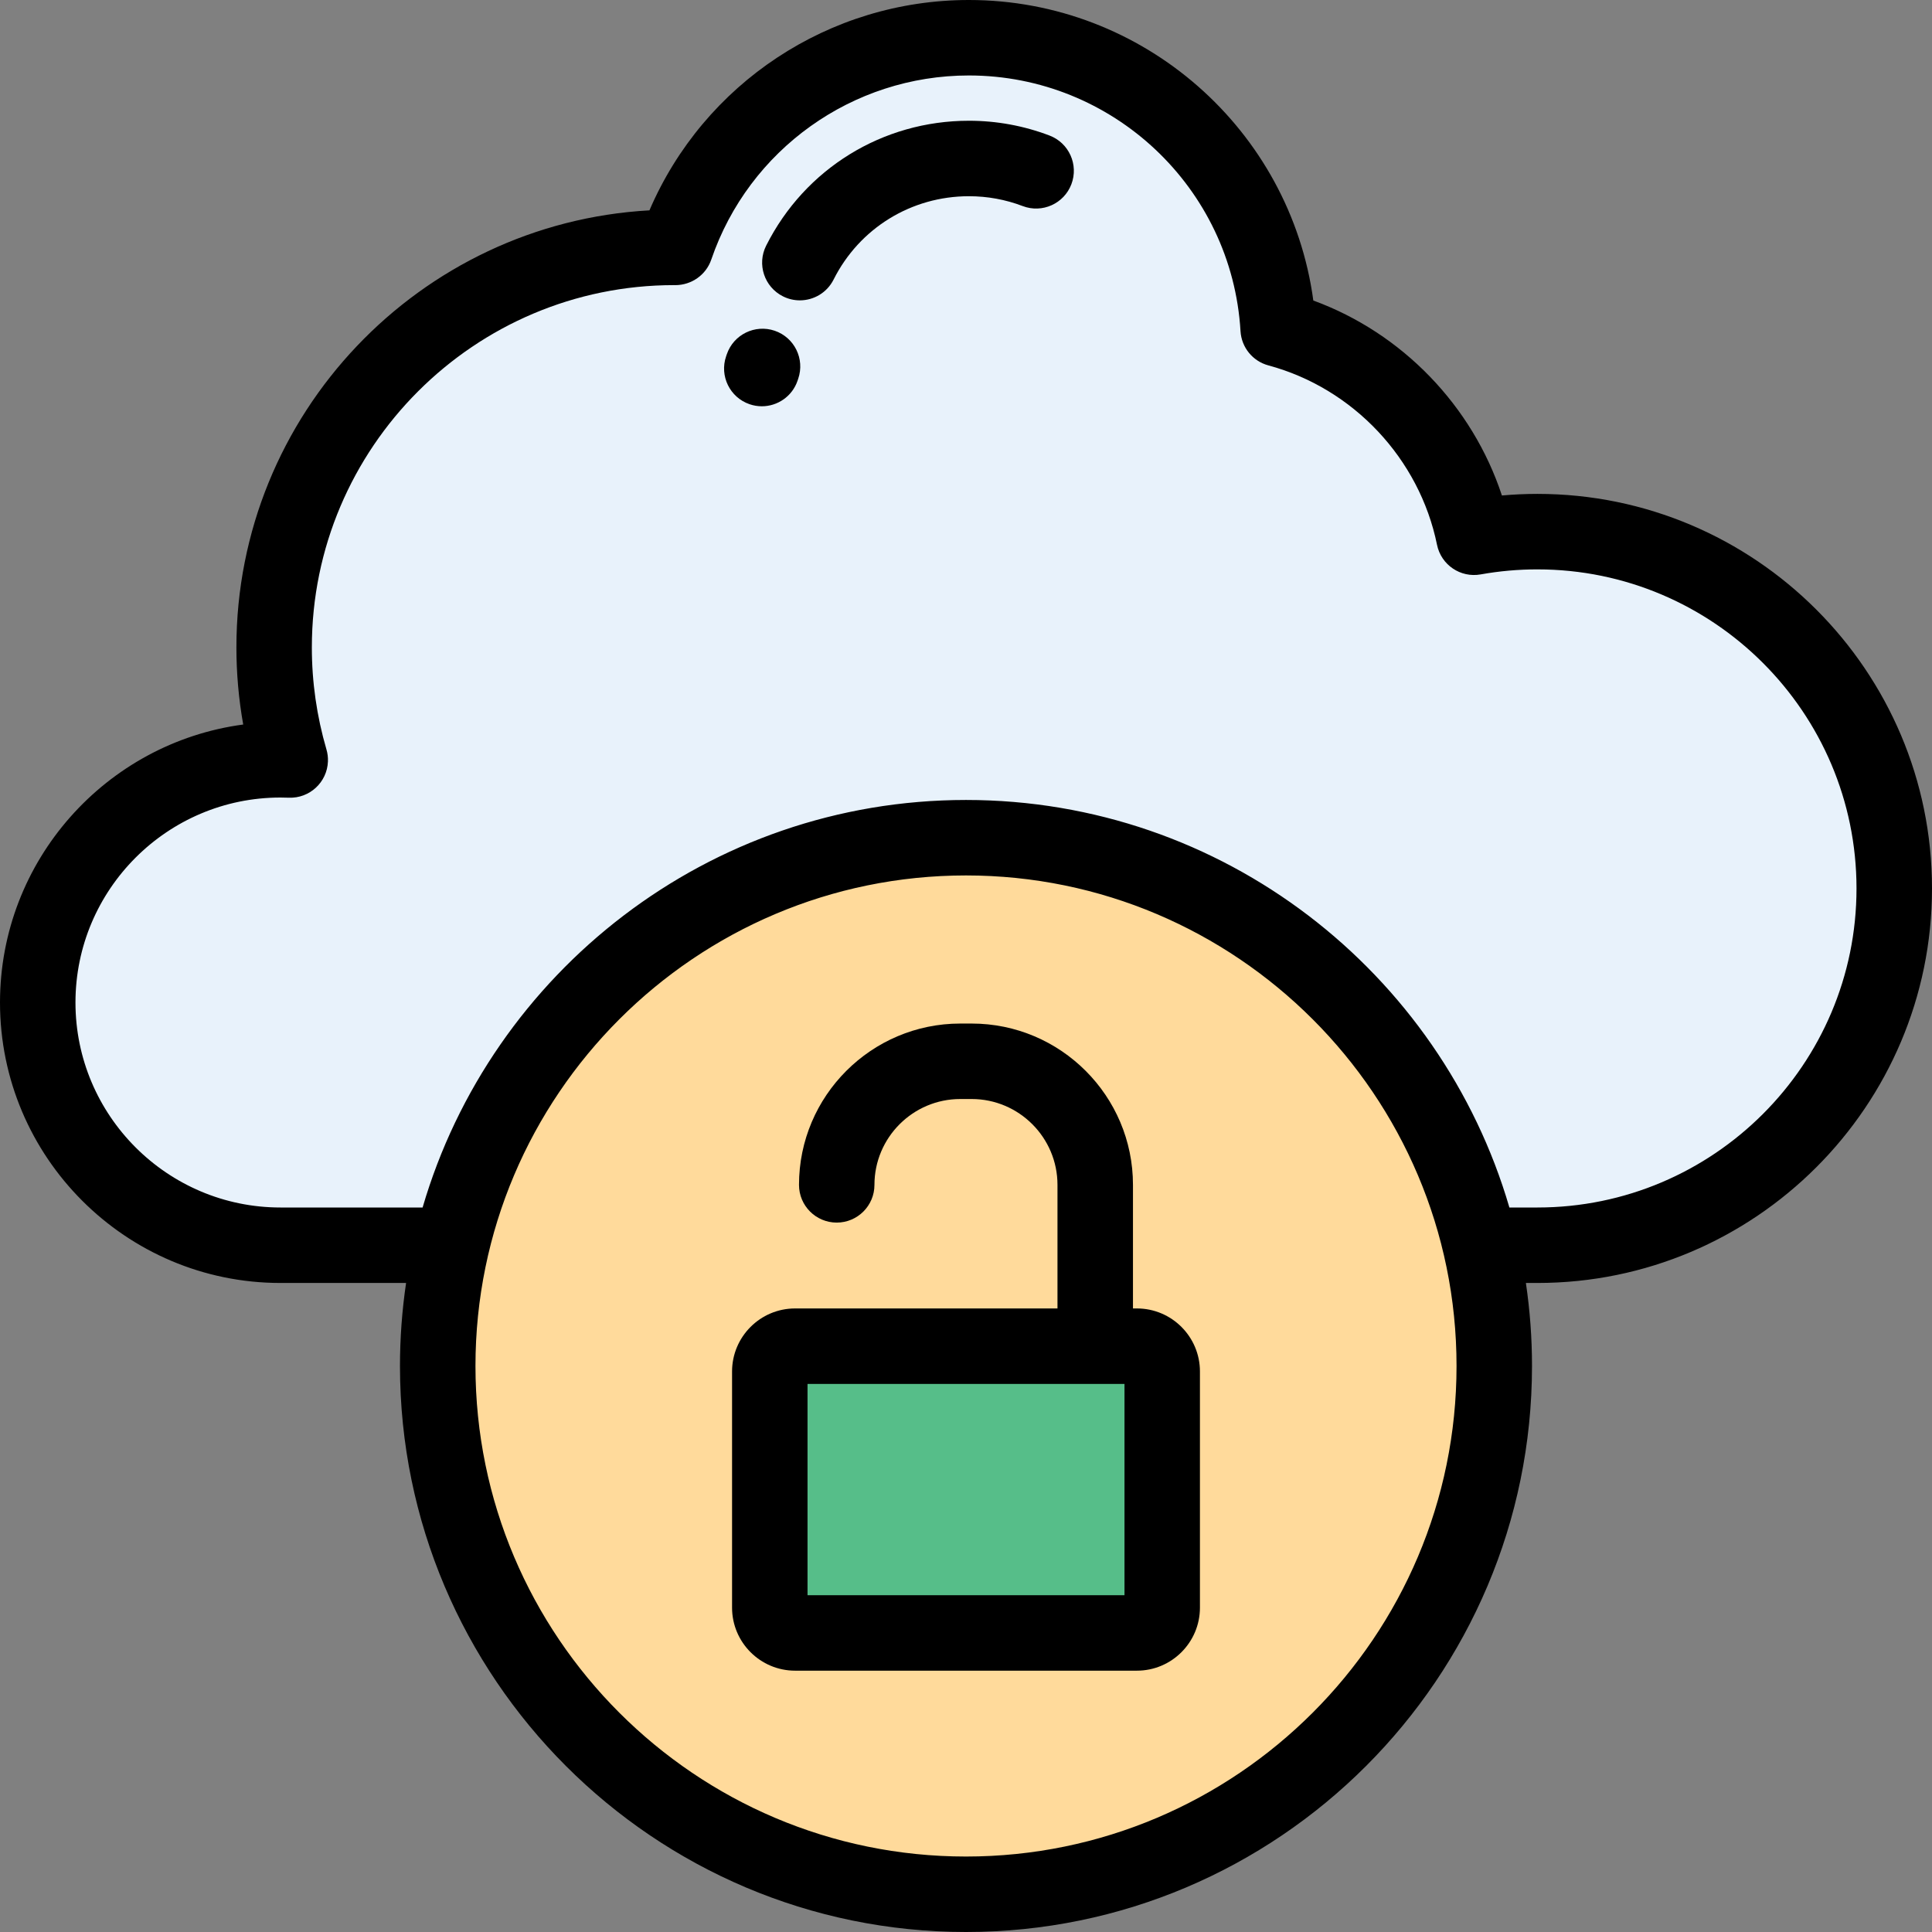
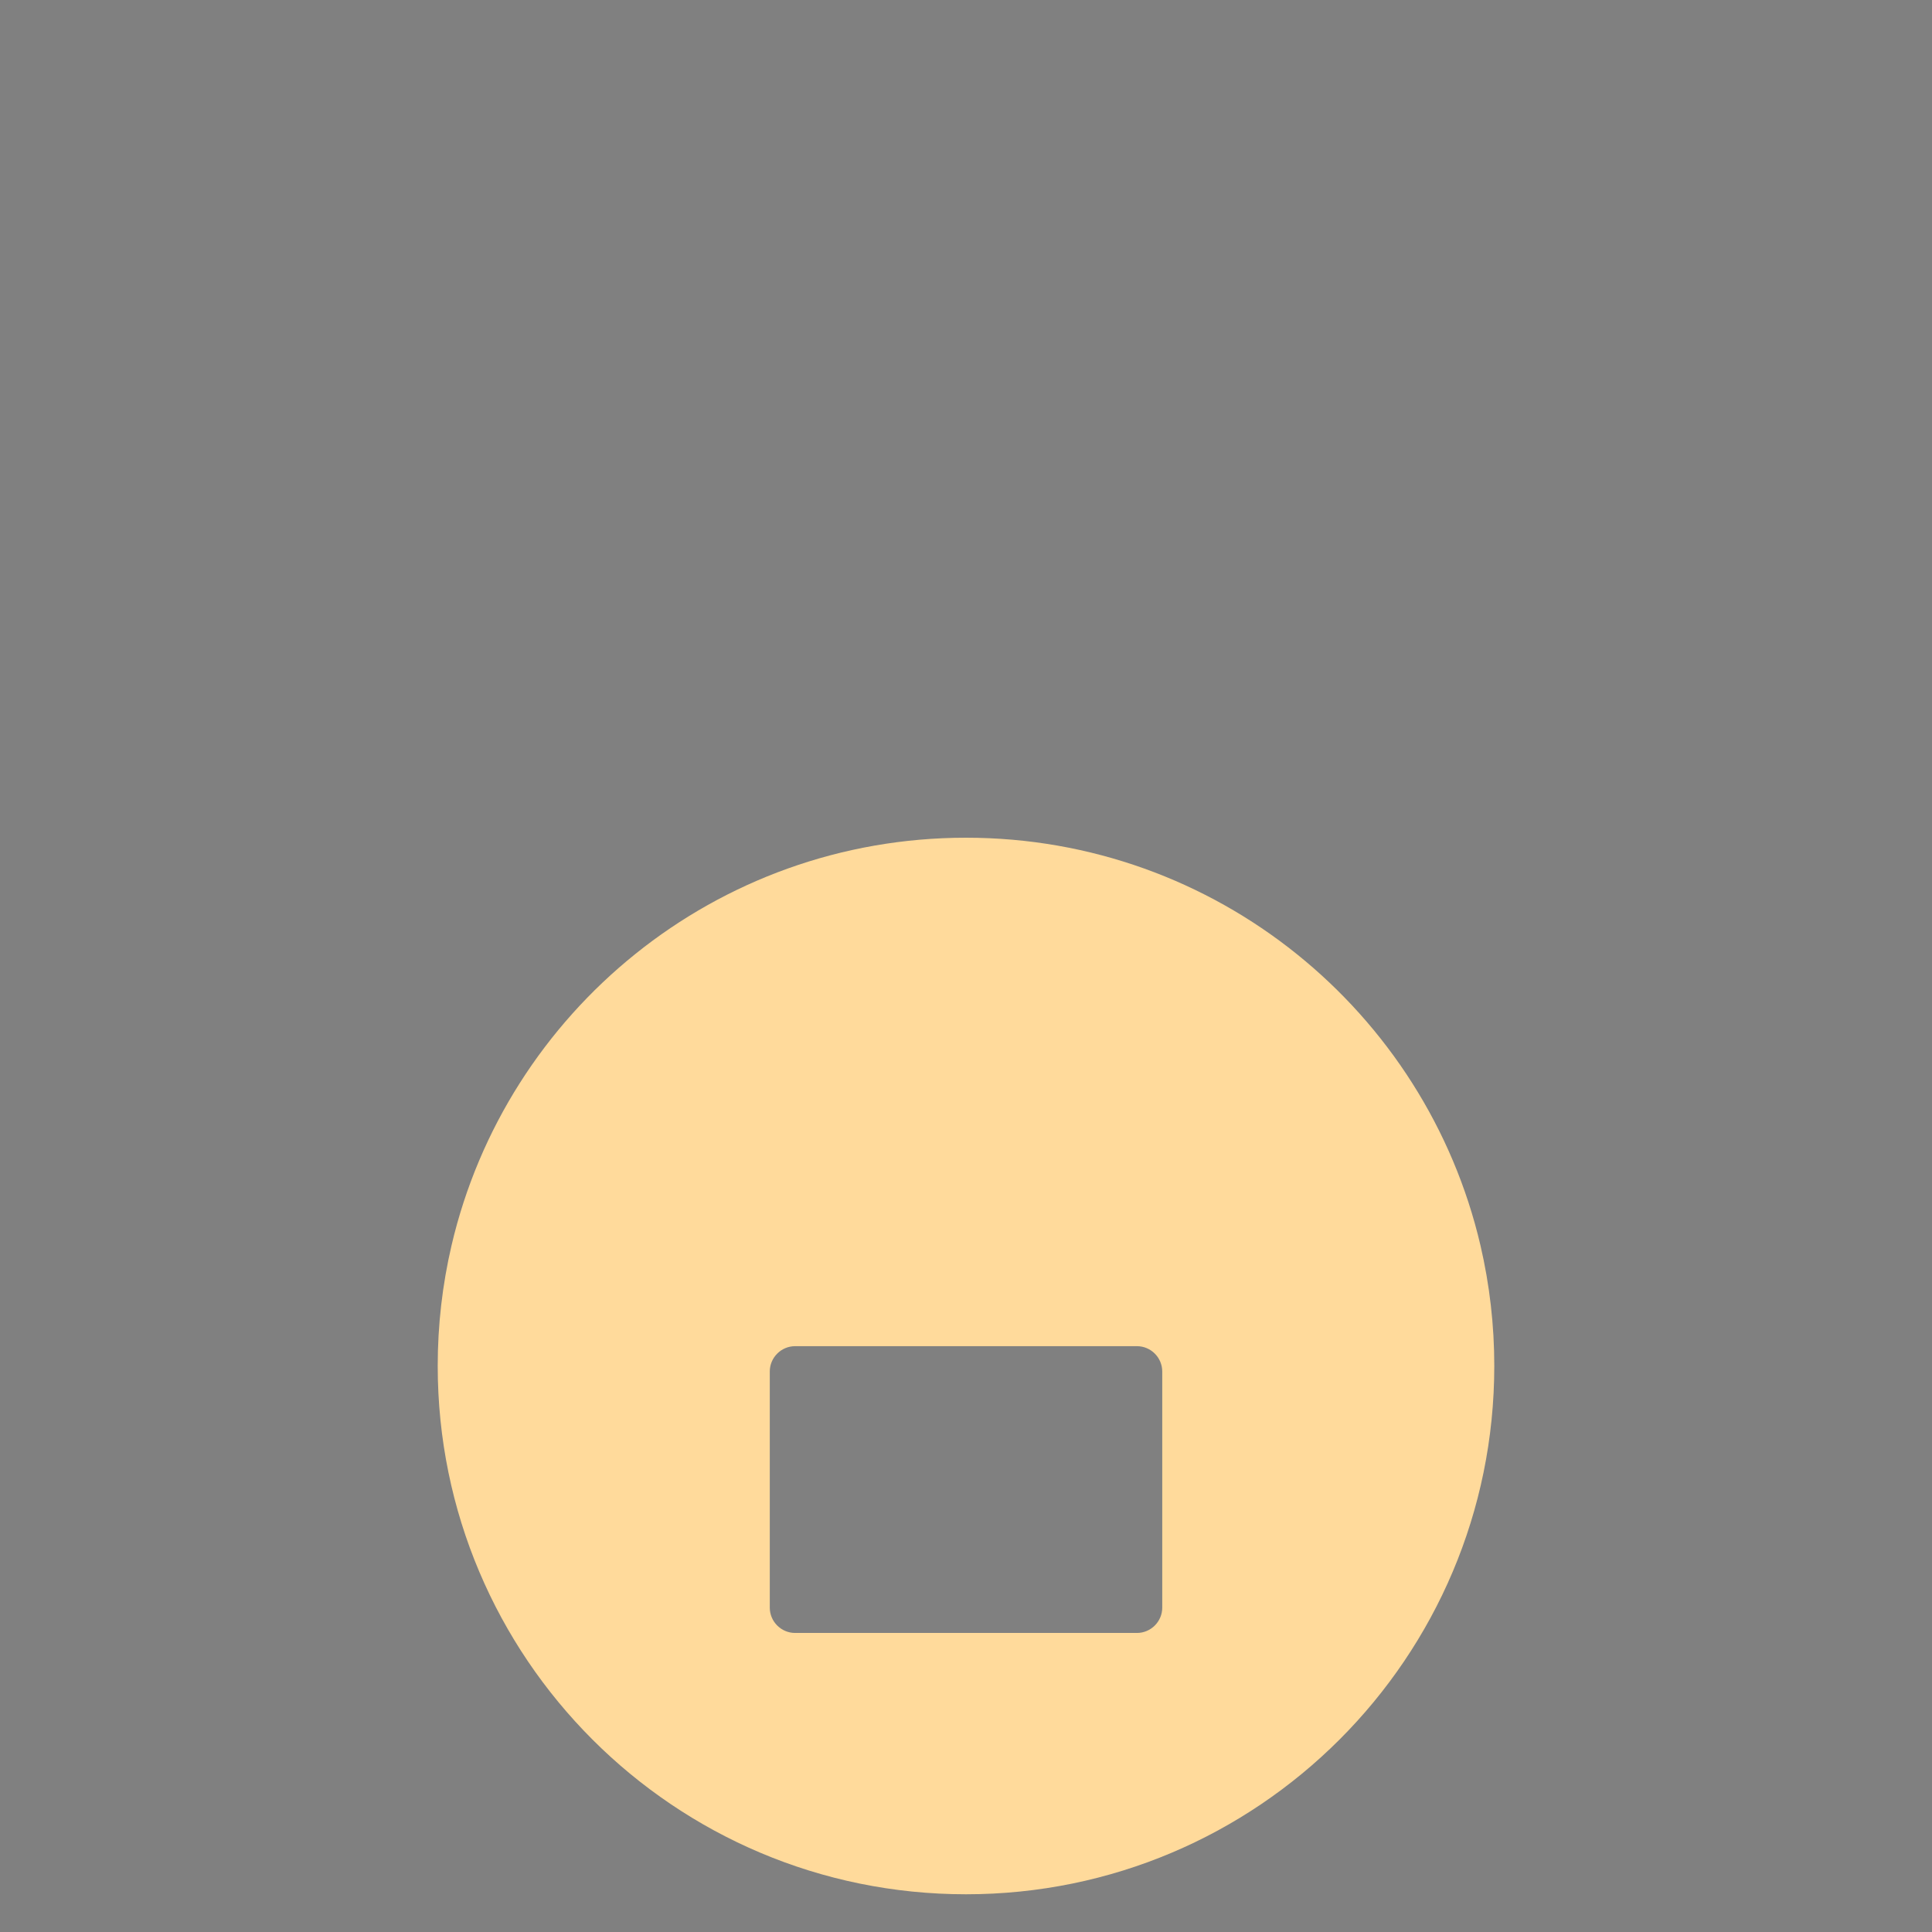
<svg xmlns="http://www.w3.org/2000/svg" version="1.1" id="Layer_1" x="0px" y="0px" width="80px" height="80px" viewBox="0 0 80 80" style="enable-background:new 0 0 80 80;" xml:space="preserve">
  <rect x="0" y="0" width="80" height="80" fill="#808080" stroke="none" />
  <style type="text/css">
	.st0{fill:#E8F2FB;}
	.st1{fill:#FFDA9B;}
	.st2{fill:#56BE89;}
</style>
  <g>
-     <path class="st0" d="M40,34.688c10.361,0,19.039,7.203,21.301,16.875h2.362c8.16,0,14.774-6.615,14.774-14.774   s-6.615-14.774-14.774-14.774c-0.897,0-1.774,0.08-2.627,0.233c-0.853-4.184-4.021-7.525-8.109-8.626   c-0.4-6.727-5.98-12.058-12.807-12.058c-5.635,0-10.42,3.632-12.145,8.682l-0.061-0.001c-9.147,0-16.562,7.415-16.562,16.562   c0,1.62,0.233,3.185,0.667,4.664c-0.135-0.006-0.27-0.009-0.405-0.009c-5.551,0-10.051,4.5-10.051,10.05   c0,5.551,4.5,10.05,10.051,10.05h7.086C20.961,41.891,29.639,34.688,40,34.688z" />
    <path class="st1" d="M61.301,51.562C59.039,41.891,50.361,34.688,40,34.688c-10.361,0-19.039,7.203-21.301,16.875   c-0.383,1.639-0.575,3.317-0.574,5c0,12.081,9.794,21.875,21.875,21.875s21.875-9.794,21.875-21.875   C61.876,54.879,61.683,53.201,61.301,51.562z M45.352,55.742h1.726c0.576,0,1.048,0.472,1.048,1.048v9.779   c0,0.577-0.472,1.048-1.048,1.048H32.923c-0.576,0-1.048-0.471-1.048-1.048V56.79c0-0.576,0.472-1.048,1.048-1.048H45.352   L45.352,55.742z" />
-     <path class="st2" d="M45.352,55.742H32.923c-0.576,0-1.048,0.472-1.048,1.048v9.779c0,0.577,0.472,1.048,1.048,1.048h14.154   c0.576,0,1.048-0.471,1.048-1.048V56.79c0-0.576-0.472-1.048-1.048-1.048H45.352z" />
-     <path d="M63.663,20.451c-0.491,0-0.983,0.022-1.472,0.066c-1.222-3.712-4.128-6.726-7.809-8.073C53.426,5.384,47.359,0,40.12,0   c-5.789,0-10.973,3.457-13.228,8.71C17.372,9.241,9.789,17.155,9.789,26.806c0,1.075,0.095,2.144,0.282,3.195   C4.394,30.758,0,35.631,0,41.512c0,6.404,5.21,11.613,11.613,11.613h5.202c-0.168,1.138-0.253,2.287-0.253,3.438   C16.563,69.486,27.077,80,40,80s23.437-10.514,23.437-23.437c0-1.168-0.087-2.315-0.253-3.438h0.479   C72.671,53.125,80,45.796,80,36.788C80,27.78,72.671,20.451,63.663,20.451L63.663,20.451z M40,76.875   c-11.2,0-20.312-9.112-20.312-20.312c0-11.2,9.112-20.313,20.312-20.313c11.2,0,20.312,9.112,20.312,20.313   C60.312,67.763,51.2,76.875,40,76.875z M63.663,50h-1.162C59.656,40.26,50.646,33.125,40,33.125S20.344,40.26,17.499,50h-5.886   c-4.68,0-8.488-3.808-8.488-8.488s3.808-8.488,8.488-8.488c0.115,0,0.23,0.003,0.344,0.007c0.862,0.034,1.589-0.638,1.622-1.5   c0.007-0.169-0.014-0.338-0.062-0.5c-0.401-1.372-0.605-2.795-0.604-4.225c0-8.271,6.729-15,15.004-15l0.051,0.001   c0.667-0.003,1.268-0.423,1.484-1.057c1.558-4.56,5.845-7.625,10.667-7.625c5.954,0,10.895,4.651,11.248,10.589   c0.04,0.671,0.504,1.241,1.153,1.416c3.516,0.947,6.257,3.863,6.984,7.429c0.17,0.832,0.972,1.376,1.807,1.226   c0.776-0.139,1.563-0.209,2.351-0.208c7.285,0,13.212,5.927,13.212,13.212C76.875,44.073,70.948,50,63.663,50L63.663,50z" />
-     <path d="M43.458,5.612C42.392,5.206,41.261,4.999,40.12,5c-3.574,0-6.791,1.982-8.395,5.172c-0.388,0.771-0.077,1.71,0.694,2.098   c0.217,0.11,0.457,0.167,0.701,0.167c0.572,0,1.123-0.315,1.397-0.861c1.07-2.129,3.218-3.451,5.604-3.451   c0.767,0,1.516,0.137,2.227,0.408c0.807,0.307,1.709-0.098,2.016-0.905C44.67,6.821,44.265,5.919,43.458,5.612L43.458,5.612z    M32.081,13.696c-0.816-0.279-1.705,0.155-1.985,0.972l-0.029,0.085c-0.28,0.816,0.155,1.705,0.972,1.985   c0.163,0.056,0.334,0.085,0.507,0.085c0.649,0,1.256-0.408,1.478-1.057l0.029-0.085C33.332,14.864,32.897,13.976,32.081,13.696z    M47.077,54.18h-0.163v-5.117c0-3.683-2.997-6.68-6.68-6.68h-0.469c-3.683,0-6.68,2.997-6.68,6.68c0,0.863,0.7,1.562,1.562,1.562   s1.562-0.7,1.562-1.562c0-1.96,1.595-3.555,3.555-3.555h0.469c1.96,0,3.555,1.595,3.555,3.555v5.117H32.923   c-1.439,0-2.61,1.171-2.61,2.61v9.779c0,1.439,1.171,2.61,2.61,2.61h14.154c1.439,0,2.61-1.171,2.61-2.61V56.79   C49.687,55.351,48.517,54.18,47.077,54.18z M46.562,66.055H33.438v-8.75h13.125V66.055z" />
  </g>
</svg>